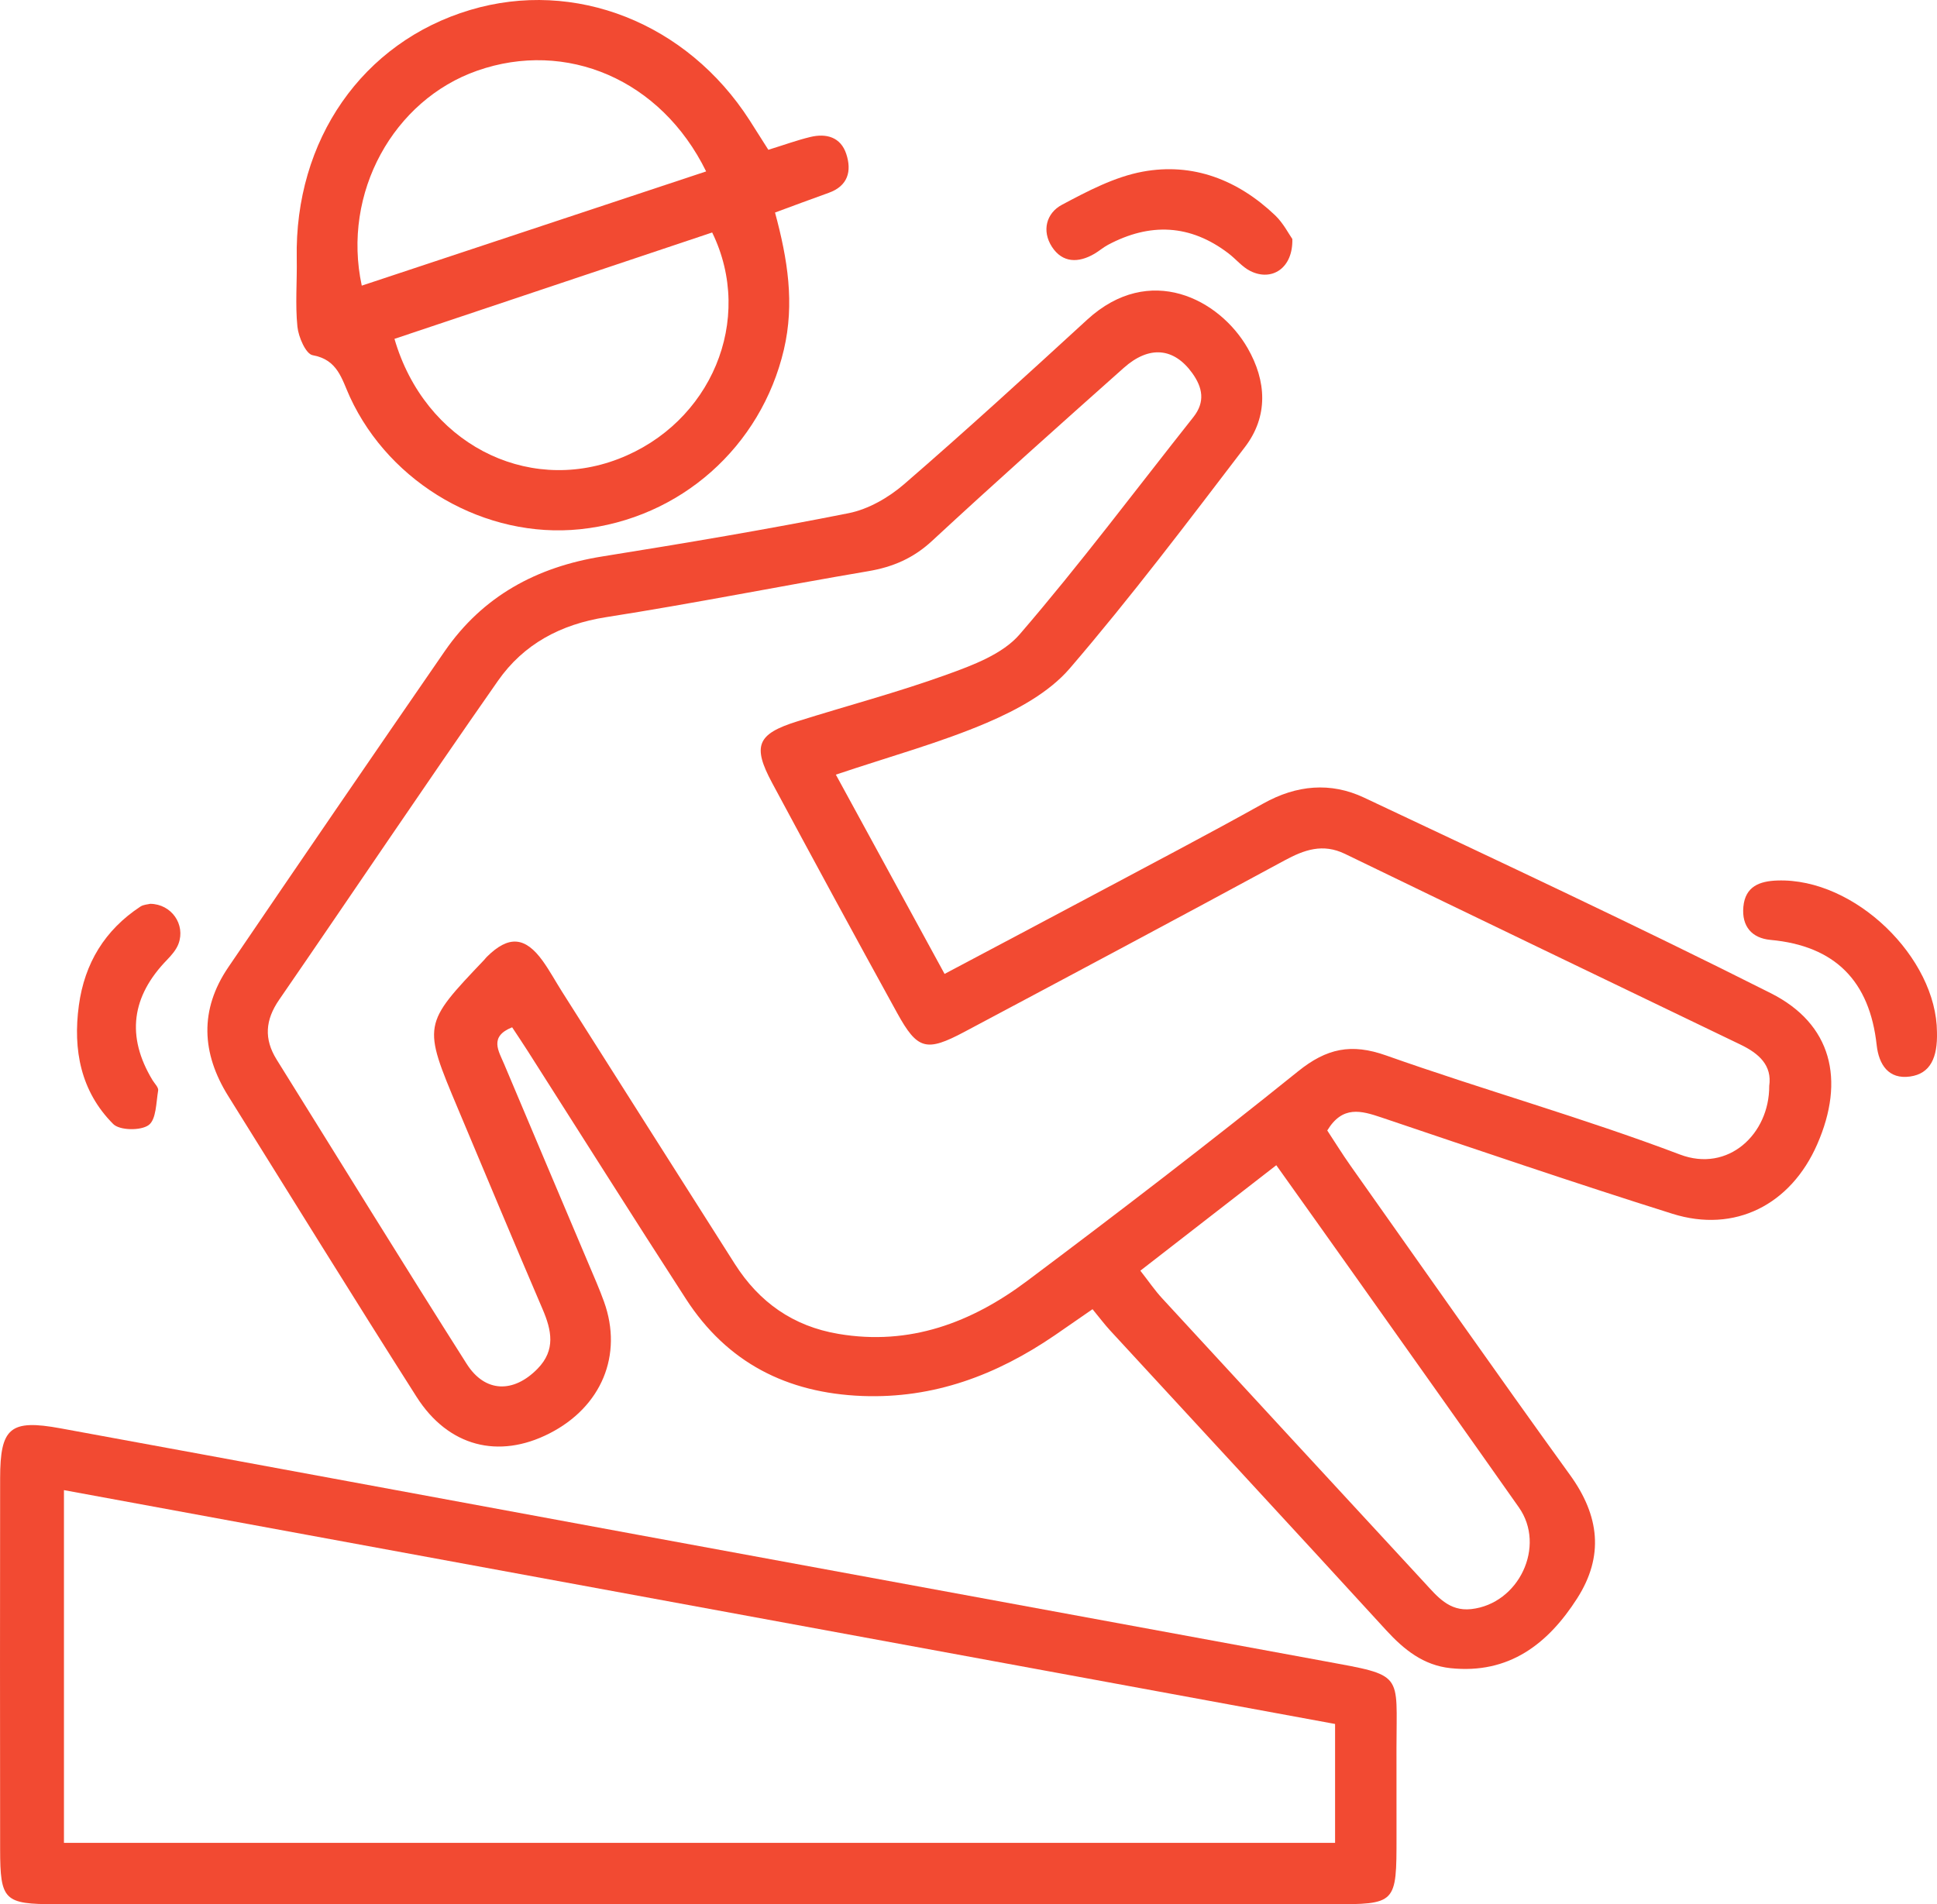
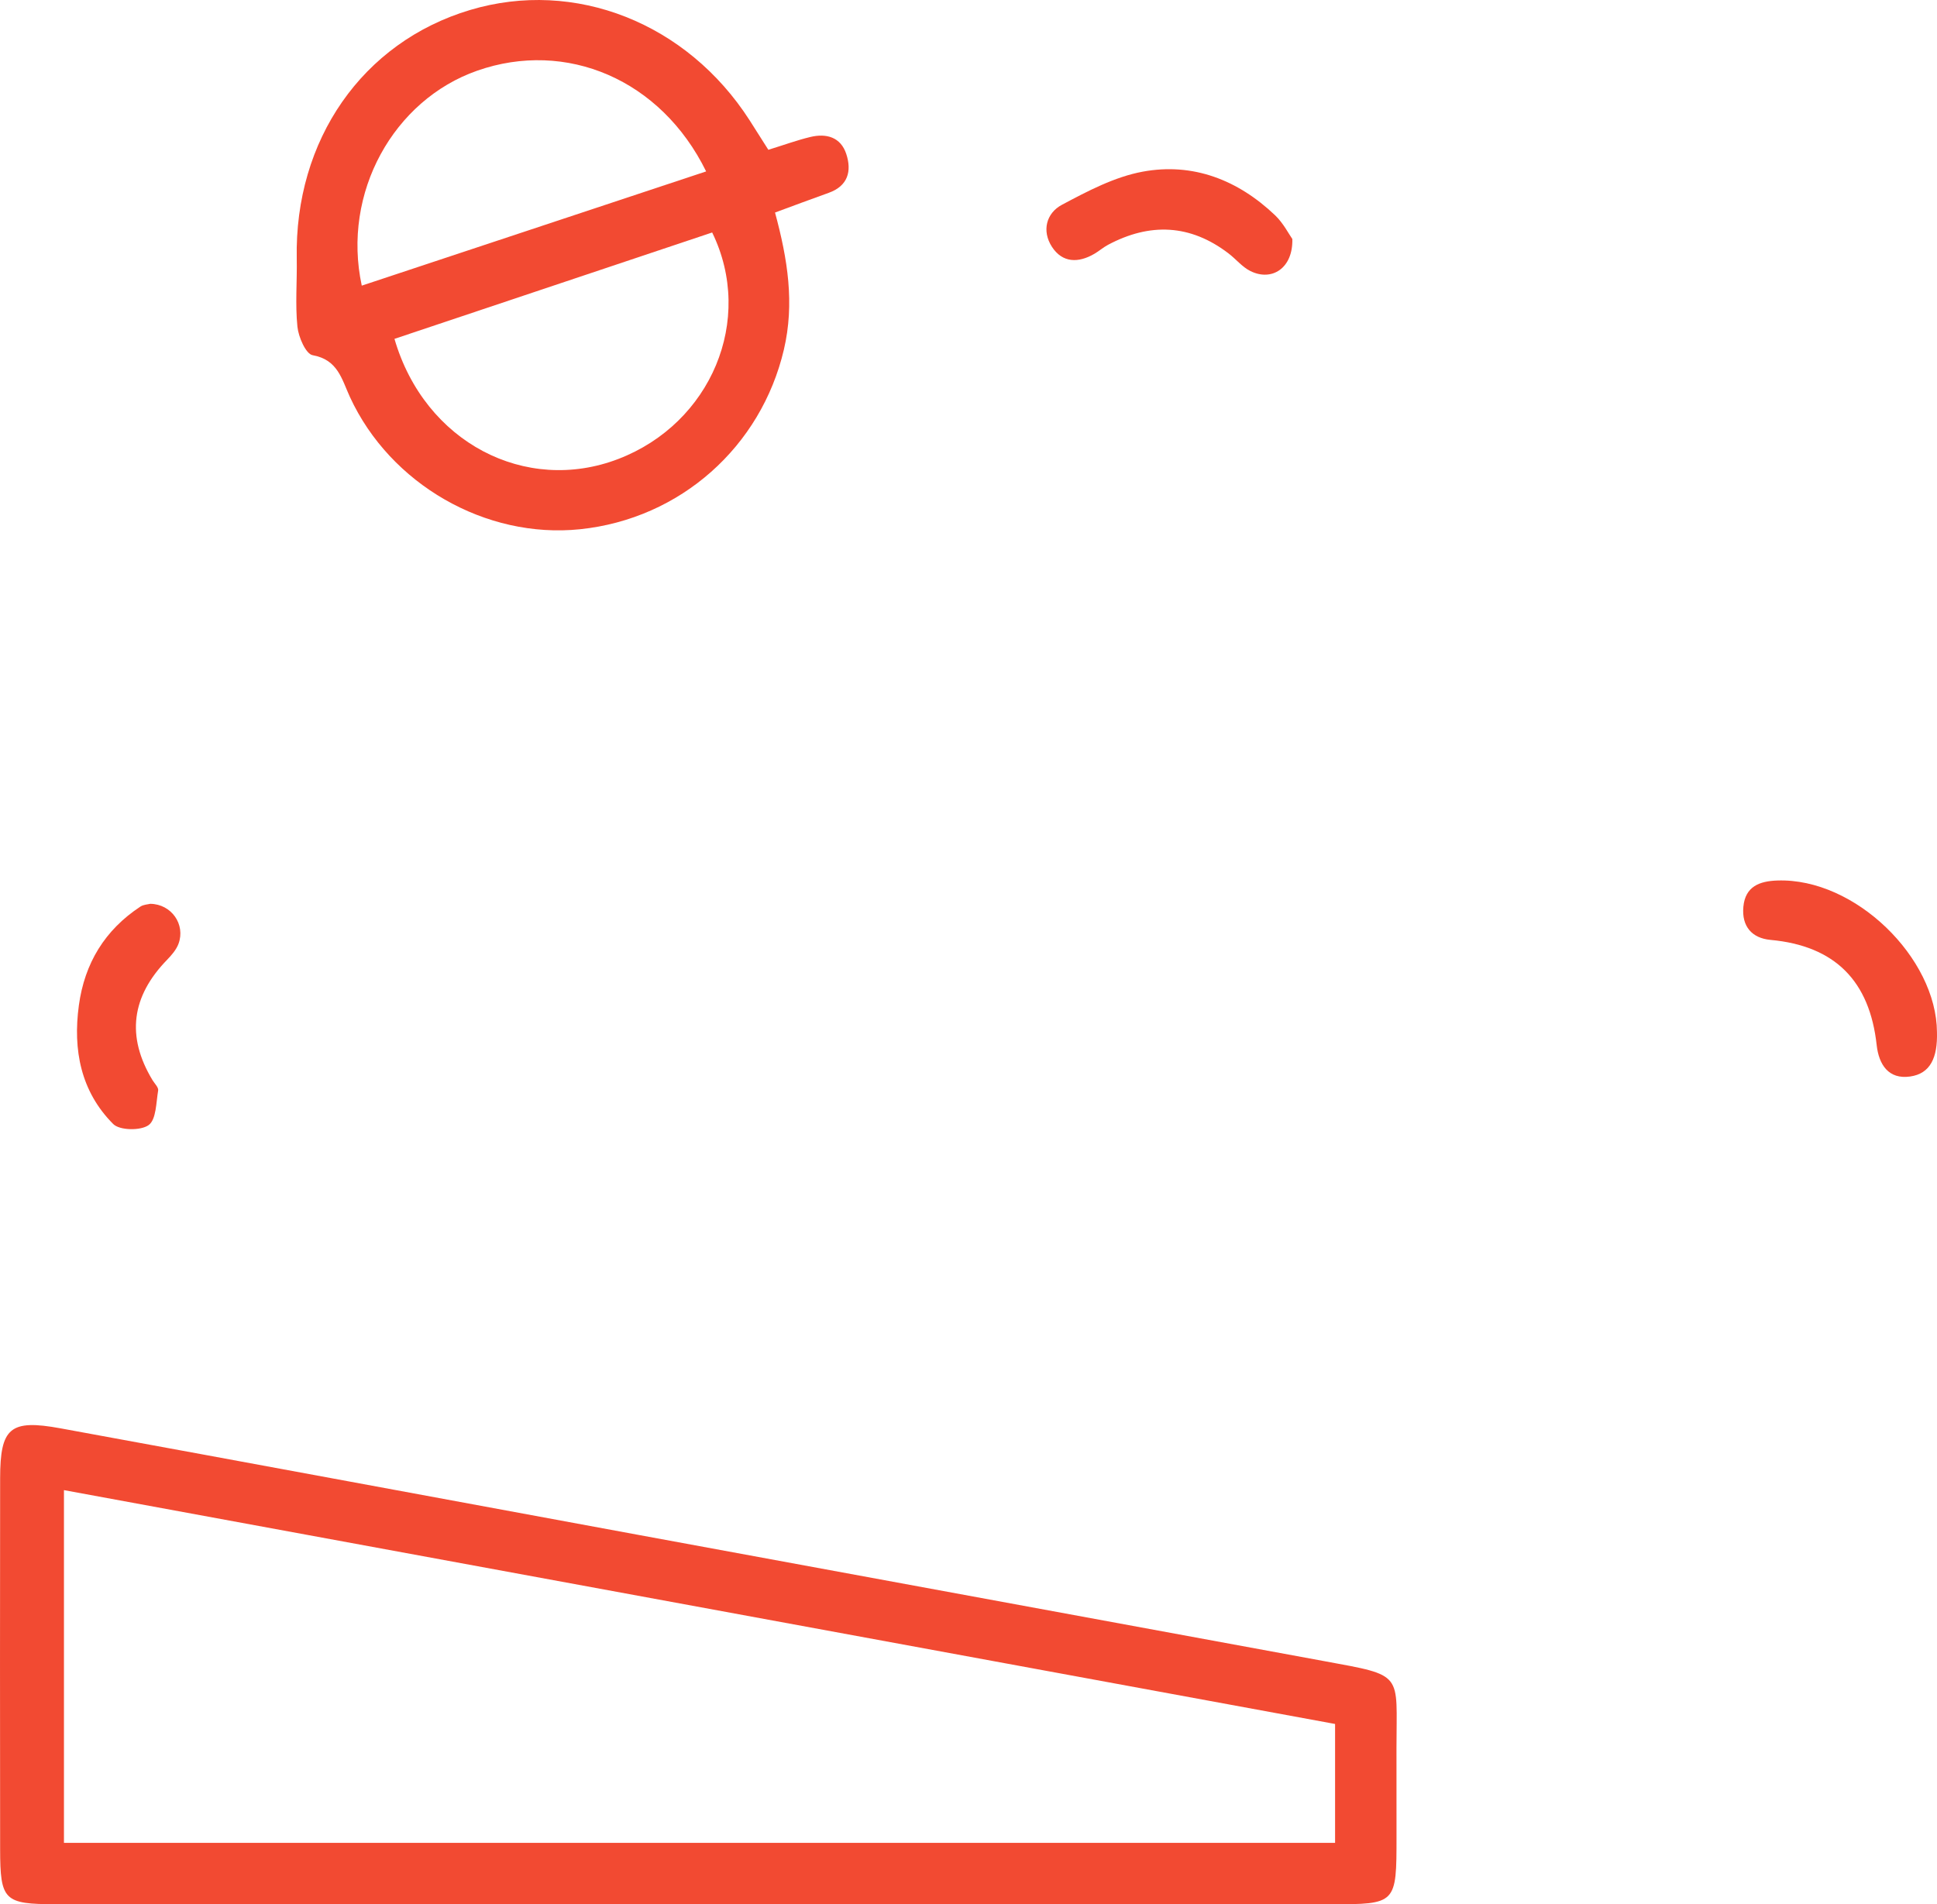
<svg xmlns="http://www.w3.org/2000/svg" width="60px" height="59px" viewBox="0 0 60 59" version="1.1">
  <title>man_slips@3x</title>
  <g id="Page-1" stroke="none" stroke-width="1" fill="none" fill-rule="evenodd">
    <g id="Carrier-Claims-LP-Updated" transform="translate(-945, -3844)" fill="#F24A32">
      <g id="man_slips" transform="translate(945, 3844)">
-         <path d="M39.534,36.102 C38.063,37.244 36.726,38.281 35.323,39.37 C35.592,39.714 35.774,39.983 35.991,40.218 C38.698,43.159 41.41,46.096 44.121,49.032 C44.517,49.46 44.884,49.931 45.571,49.855 C47.049,49.693 47.895,47.906 47.048,46.703 C45.347,44.286 43.636,41.877 41.927,39.466 C41.16,38.383 40.389,37.303 39.534,36.102 M54.803,33.646 C54.896,33.009 54.484,32.64 53.917,32.367 C49.832,30.4 45.745,28.435 41.664,26.457 C40.974,26.123 40.402,26.327 39.782,26.663 C36.488,28.448 33.182,30.21 29.874,31.97 C28.693,32.598 28.419,32.528 27.789,31.384 C26.484,29.014 25.194,26.636 23.915,24.253 C23.3,23.108 23.454,22.741 24.682,22.355 C26.229,21.868 27.802,21.453 29.326,20.902 C30.132,20.611 31.057,20.268 31.586,19.653 C33.458,17.479 35.18,15.176 36.964,12.925 C37.34,12.451 37.252,12.006 36.929,11.557 C36.362,10.772 35.598,10.695 34.808,11.399 C32.817,13.172 30.827,14.947 28.872,16.758 C28.291,17.297 27.656,17.569 26.89,17.698 C24.181,18.157 21.486,18.698 18.772,19.122 C17.363,19.343 16.218,19.959 15.425,21.093 C13.136,24.366 10.912,27.686 8.646,30.977 C8.217,31.6 8.171,32.19 8.57,32.83 C10.53,35.974 12.471,39.13 14.457,42.259 C15.027,43.156 15.911,43.168 16.655,42.404 C17.216,41.827 17.088,41.217 16.806,40.56 C15.92,38.495 15.055,36.42 14.184,34.348 C13.091,31.745 13.091,31.745 14.999,29.739 C15.027,29.709 15.051,29.674 15.081,29.645 C15.753,28.98 16.266,29.013 16.813,29.775 C17.031,30.079 17.21,30.411 17.411,30.728 C19.194,33.54 20.976,36.353 22.763,39.163 C23.517,40.347 24.566,41.091 25.971,41.328 C28.18,41.703 30.096,40.977 31.811,39.691 C34.643,37.568 37.453,35.413 40.209,33.193 C41.093,32.481 41.856,32.319 42.932,32.7 C45.952,33.77 49.045,34.636 52.038,35.771 C53.533,36.339 54.811,35.134 54.803,33.646 M25.891,24.001 C27.033,26.095 28.121,28.089 29.259,30.175 C30.856,29.327 32.357,28.535 33.854,27.736 C35.617,26.794 37.389,25.868 39.134,24.894 C40.163,24.319 41.216,24.225 42.251,24.712 C46.466,26.701 50.69,28.676 54.853,30.773 C56.739,31.724 57.164,33.456 56.29,35.453 C55.469,37.332 53.735,38.214 51.803,37.606 C48.786,36.657 45.792,35.635 42.795,34.624 C42.162,34.411 41.587,34.244 41.113,35.026 C41.343,35.376 41.578,35.756 41.835,36.12 C44.096,39.317 46.34,42.526 48.633,45.7 C49.545,46.962 49.691,48.215 48.853,49.524 C47.946,50.942 46.735,51.875 44.93,51.685 C44.093,51.596 43.493,51.115 42.938,50.51 C40.098,47.405 37.238,44.318 34.387,41.222 C34.219,41.04 34.07,40.84 33.842,40.563 C33.402,40.867 33.038,41.121 32.672,41.372 C30.873,42.601 28.929,43.338 26.706,43.252 C24.372,43.16 22.524,42.217 21.25,40.249 C19.598,37.697 17.979,35.123 16.344,32.56 C16.191,32.32 16.032,32.085 15.864,31.829 C15.143,32.118 15.446,32.564 15.615,32.966 C16.486,35.038 17.365,37.107 18.24,39.178 C18.402,39.561 18.57,39.942 18.711,40.334 C19.302,41.983 18.633,43.589 17.02,44.412 C15.444,45.217 13.885,44.822 12.903,43.278 C10.935,40.186 9.01,37.068 7.07,33.959 C6.241,32.631 6.177,31.286 7.07,29.971 C9.293,26.699 11.528,23.436 13.774,20.179 C14.954,18.469 16.623,17.566 18.66,17.24 C21.209,16.832 23.756,16.404 26.287,15.9 C26.899,15.778 27.526,15.416 28.005,15.002 C29.927,13.339 31.803,11.623 33.676,9.905 C35.612,8.13 37.775,9.266 38.648,10.789 C39.228,11.8 39.297,12.891 38.562,13.852 C36.793,16.168 35.035,18.499 33.138,20.708 C32.494,21.458 31.503,21.994 30.571,22.393 C29.124,23.011 27.593,23.429 25.891,24.001" id="Fill-1" />
        <path d="M41.355,53.414 C28.235,51 15.122,48.587 1.981,46.169 L1.981,57.098 L41.355,57.098 L41.355,53.414 Z M21.589,58.999 C14.966,58.999 8.342,59 1.718,58.998 C0.127,58.998 0.006,58.882 0.004,57.294 C-0.002,53.463 -0,49.631 0.004,45.799 C0.006,44.234 0.314,43.968 1.874,44.254 C7.848,45.348 13.819,46.458 19.792,47.559 C26.871,48.864 33.95,50.164 41.029,51.469 C43.509,51.925 43.256,51.819 43.257,54.142 C43.258,55.059 43.257,55.975 43.258,56.892 C43.259,59.001 43.259,59 41.21,59 C34.67,59 28.129,59 21.589,58.999 L21.589,58.999 Z" id="Fill-3" />
        <path d="M21.873,5.311 C20.47,2.454 17.537,1.225 14.782,2.19 C12.194,3.097 10.585,5.97 11.206,8.85 C14.743,7.677 18.259,6.51 21.873,5.311 M22.06,7.203 C18.786,8.301 15.499,9.401 12.219,10.499 C13.154,13.714 16.288,15.323 19.156,14.219 C22.02,13.118 23.382,9.914 22.06,7.203 M23.8,4.641 C24.304,4.485 24.695,4.342 25.097,4.245 C25.598,4.123 26.043,4.249 26.214,4.771 C26.388,5.3 26.269,5.762 25.666,5.976 C25.125,6.169 24.588,6.371 24.007,6.585 C24.399,8.032 24.618,9.399 24.281,10.834 C23.576,13.835 21.082,16.075 17.964,16.398 C15.046,16.699 12.088,15.006 10.84,12.302 C10.585,11.748 10.467,11.145 9.684,11.005 C9.474,10.968 9.246,10.444 9.213,10.124 C9.142,9.427 9.205,8.717 9.192,8.013 C9.12,4.335 11.228,1.305 14.562,0.309 C17.808,-0.662 21.277,0.706 23.218,3.724 C23.395,4 23.569,4.278 23.8,4.641" id="Fill-5" />
        <path d="M59.999,31.979 C60.02,32.763 59.799,33.265 59.166,33.354 C58.498,33.448 58.198,32.985 58.131,32.377 C57.914,30.4 56.848,29.305 54.843,29.121 C54.272,29.069 53.946,28.706 54.002,28.097 C54.06,27.458 54.512,27.299 55.056,27.281 C57.468,27.199 59.986,29.683 59.999,31.979" id="Fill-7" />
        <path d="M40.031,7.405 C40.055,8.315 39.391,8.729 38.728,8.396 C38.476,8.27 38.285,8.027 38.055,7.852 C36.869,6.945 35.618,6.894 34.319,7.587 C34.173,7.665 34.046,7.778 33.902,7.862 C33.406,8.153 32.912,8.15 32.585,7.648 C32.264,7.153 32.41,6.602 32.894,6.345 C33.688,5.922 34.525,5.48 35.394,5.319 C36.955,5.03 38.348,5.576 39.497,6.67 C39.753,6.915 39.922,7.251 40.031,7.405" id="Fill-9" />
        <path d="M4.654,28.003 C5.315,28.011 5.751,28.647 5.529,29.242 C5.461,29.426 5.315,29.593 5.175,29.738 C4.076,30.869 3.902,32.105 4.724,33.466 C4.788,33.572 4.914,33.691 4.899,33.786 C4.835,34.162 4.841,34.687 4.604,34.859 C4.36,35.037 3.705,35.027 3.506,34.825 C2.502,33.817 2.255,32.53 2.443,31.149 C2.62,29.846 3.246,28.816 4.349,28.089 C4.446,28.025 4.584,28.022 4.654,28.003" id="Fill-11" />
      </g>
    </g>
  </g>
</svg>